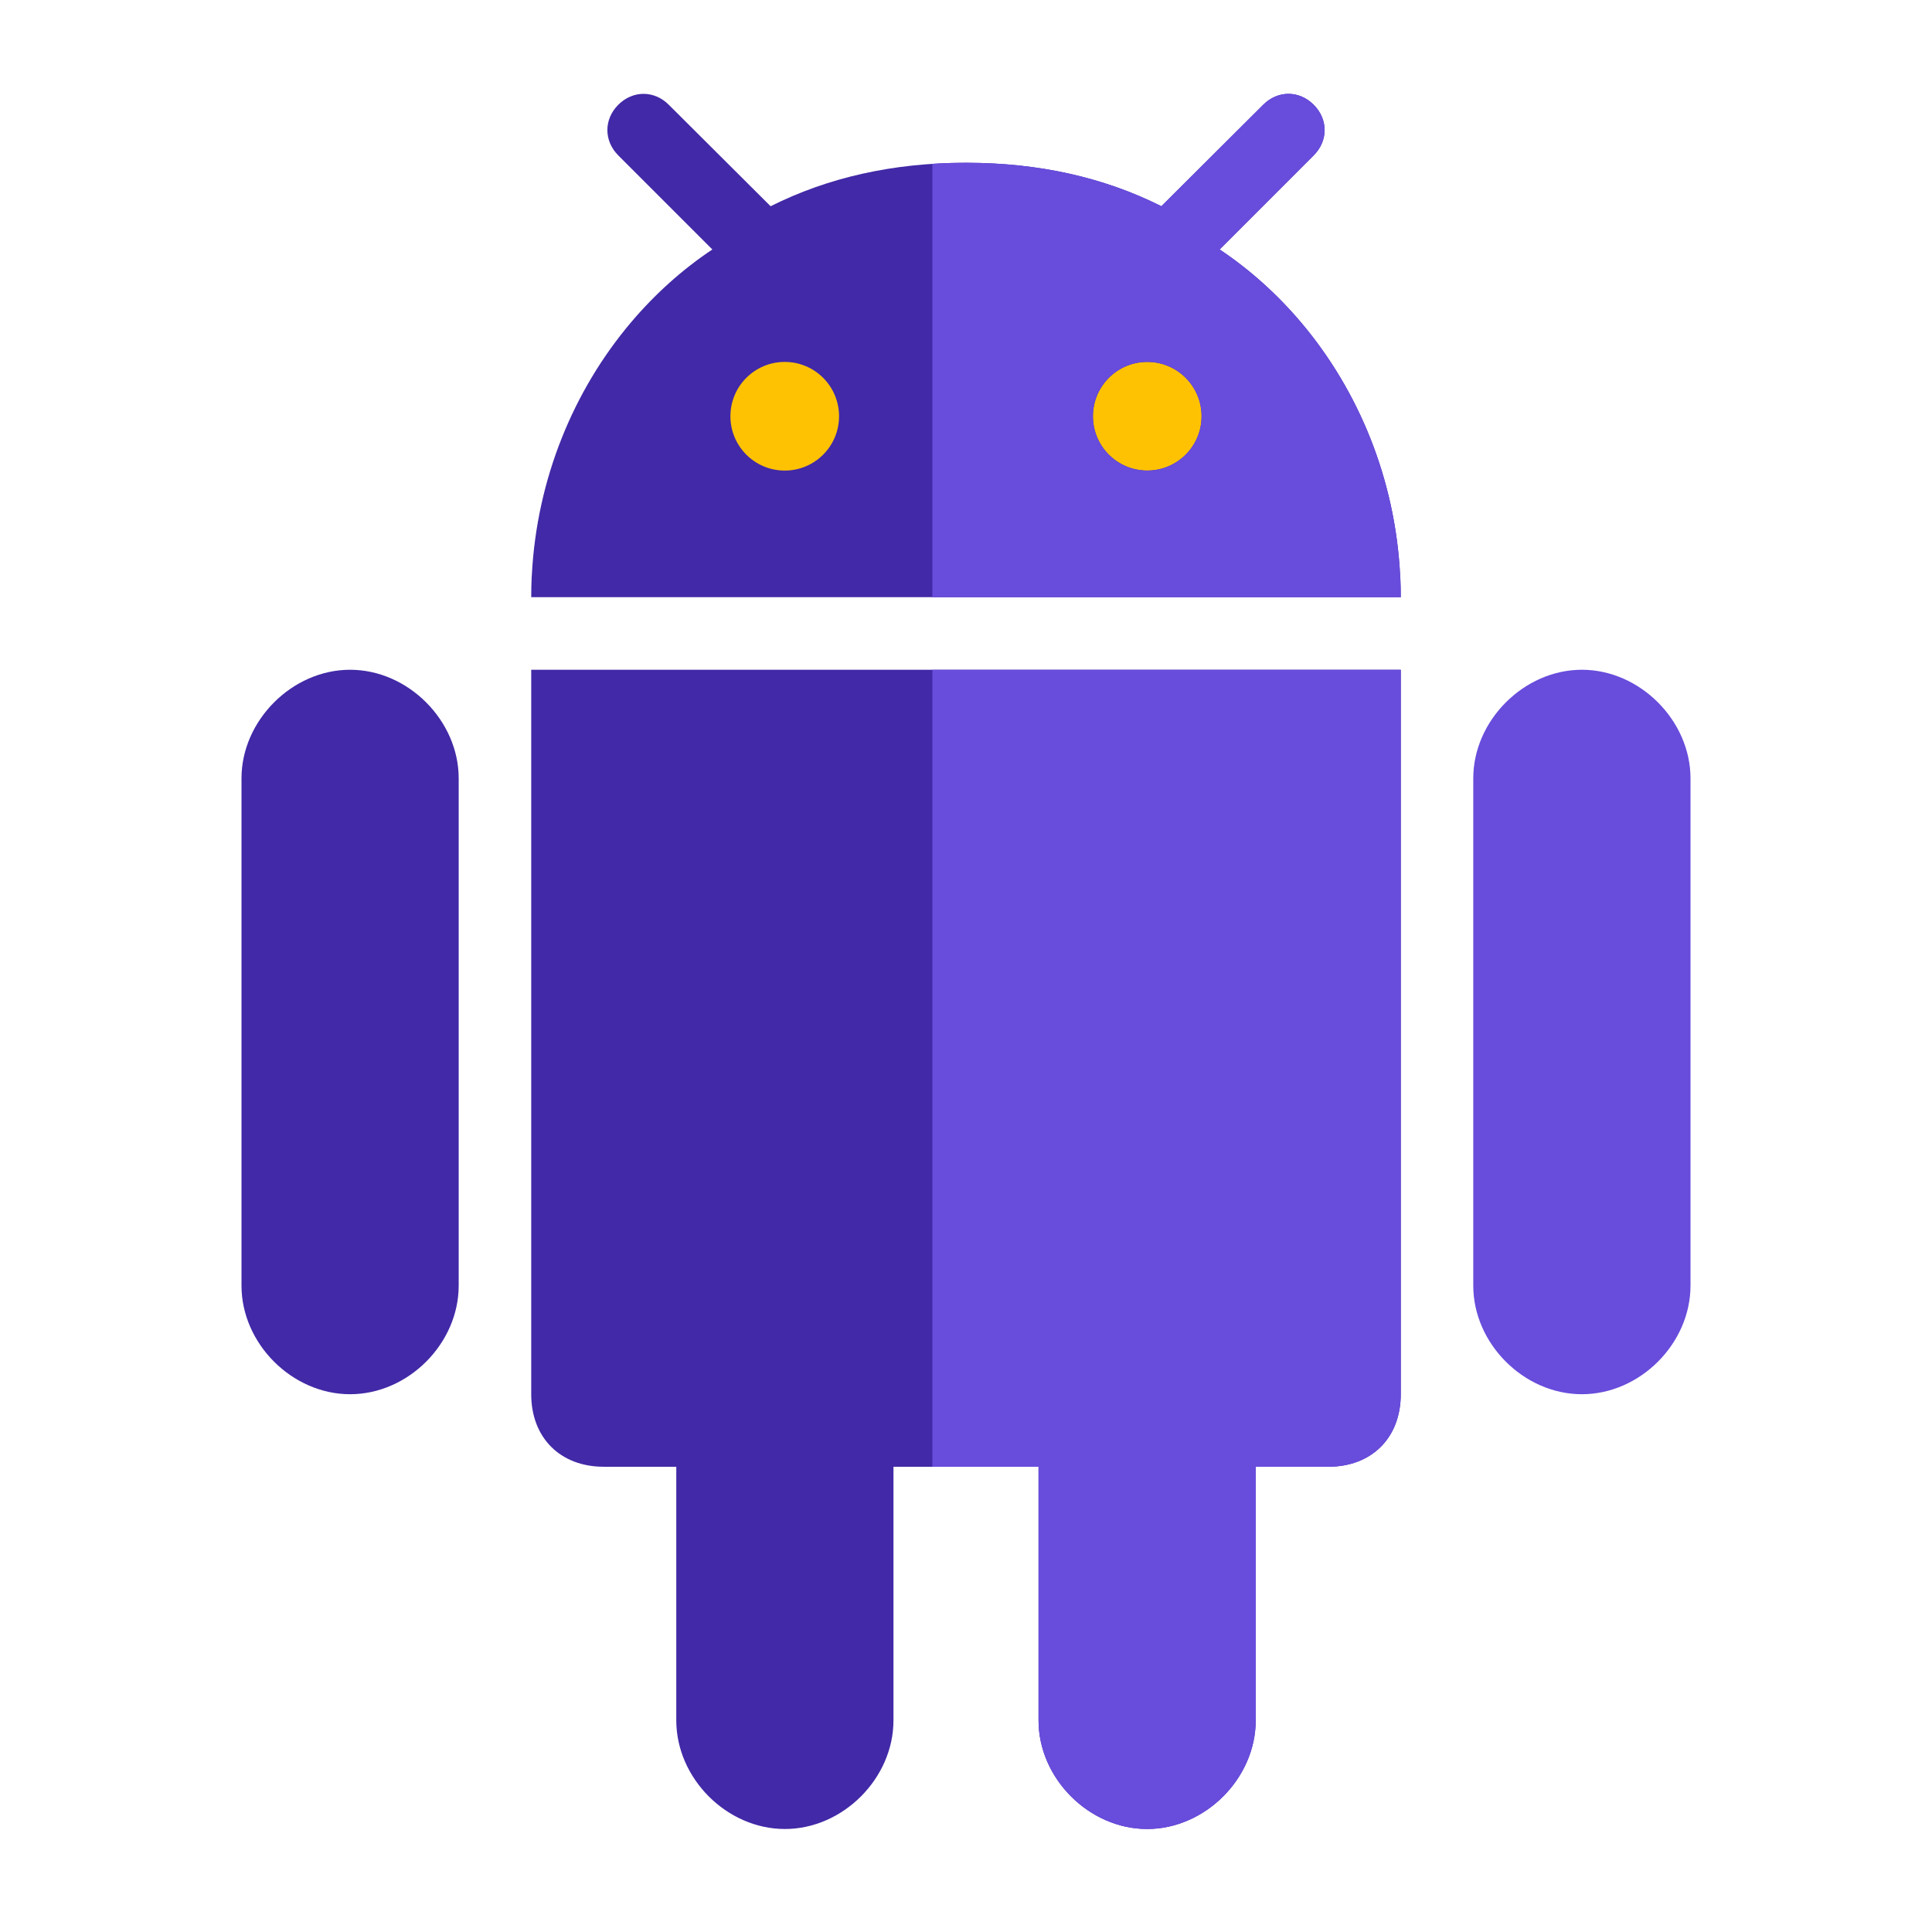
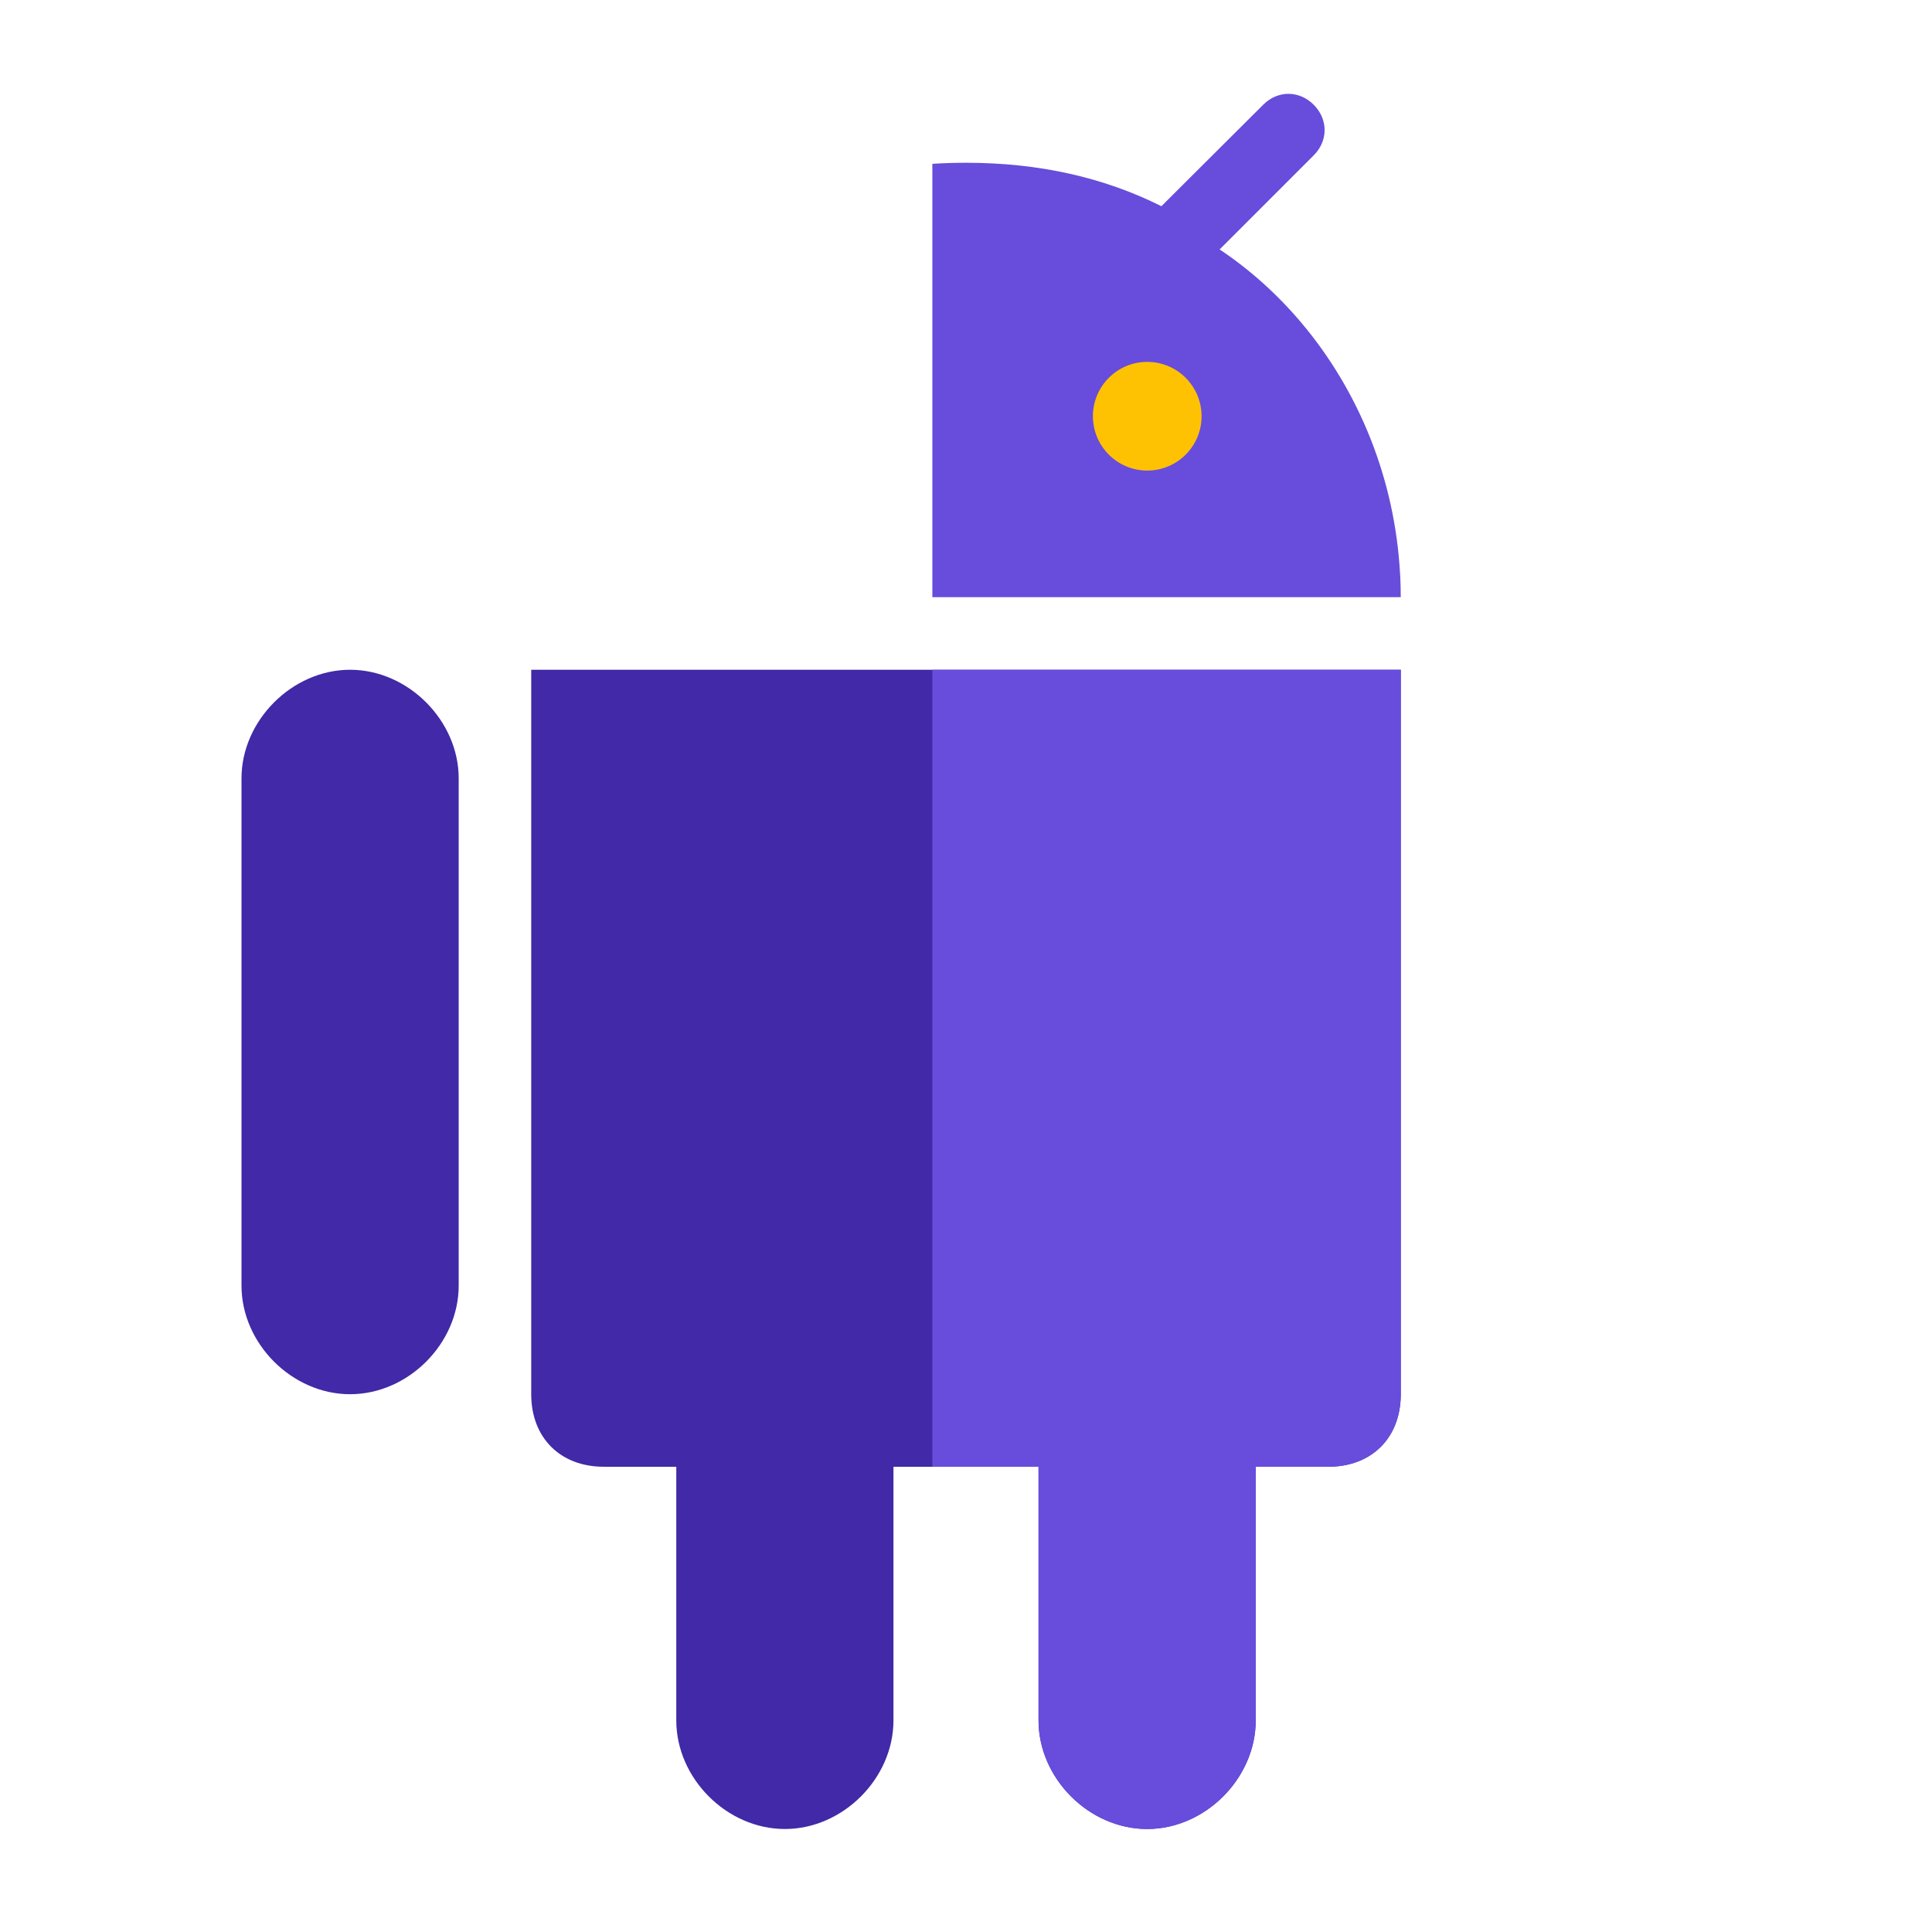
<svg xmlns="http://www.w3.org/2000/svg" width="48" height="48" viewBox="0 0 48 48" fill="none">
-   <circle cx="19.489" cy="10.352" r="1.671" fill="#FFC203" />
  <circle cx="28.511" cy="10.352" r="1.671" fill="#FFC203" />
  <path d="M28.5 45.441C29.941 45.441 31.198 44.184 31.198 42.742V36.441H33C34.081 36.441 34.802 35.72 34.802 34.639V16.64H13.198V34.639C13.198 35.72 13.919 36.441 15 36.441H16.802V42.742C16.802 44.184 18.058 45.441 19.5 45.441C20.941 45.441 22.198 44.184 22.198 42.742V36.441H25.802V42.742C25.802 44.184 27.058 45.441 28.5 45.441Z" fill="#4229A7" />
-   <path d="M39.302 34.639C40.743 34.639 42 33.382 42 31.941V19.337C42 17.903 40.743 16.64 39.302 16.64C37.86 16.64 36.603 17.903 36.603 19.337V31.941C36.603 33.382 37.86 34.639 39.302 34.639Z" fill="#684CDC" />
  <path d="M8.698 34.639C10.14 34.639 11.396 33.382 11.396 31.941V19.337C11.396 17.903 10.14 16.64 8.698 16.64C7.257 16.64 6 17.903 6 19.337V31.941C6 33.382 7.257 34.639 8.698 34.639Z" fill="#4229A7" />
-   <path d="M32.639 2.604C32.279 2.241 31.743 2.241 31.383 2.604L28.966 5.012L28.855 5.124C27.422 4.406 25.815 4.048 24.026 4.044C24.017 4.044 24.009 4.044 24 4.044H24C23.991 4.044 23.982 4.044 23.973 4.044C22.184 4.048 20.578 4.406 19.145 5.124L19.033 5.012L16.617 2.604C16.256 2.241 15.72 2.241 15.36 2.604C15 2.964 15 3.499 15.36 3.86L17.698 6.198C16.945 6.7 16.262 7.316 15.668 8.02C14.246 9.705 13.339 11.899 13.214 14.275C13.213 14.3 13.21 14.325 13.209 14.349C13.202 14.511 13.198 14.674 13.198 14.837H34.802C34.802 14.674 34.798 14.511 34.791 14.349C34.789 14.325 34.787 14.3 34.785 14.275C34.661 11.899 33.754 9.705 32.332 8.02C31.738 7.316 31.055 6.701 30.302 6.198L32.639 3.86C33 3.499 33 2.964 32.639 2.604ZM19.497 11.691C18.751 11.691 18.147 11.087 18.147 10.342C18.147 9.596 18.751 8.992 19.497 8.992C20.242 8.992 20.846 9.596 20.846 10.342C20.846 11.087 20.242 11.691 19.497 11.691ZM28.503 11.691C27.758 11.691 27.154 11.087 27.154 10.342C27.154 9.596 27.758 8.992 28.503 8.992C29.249 8.992 29.853 9.596 29.853 10.342C29.853 11.087 29.249 11.691 28.503 11.691Z" fill="#4229A7" />
  <path fill-rule="evenodd" clip-rule="evenodd" d="M23.164 36.441H25.802V42.743C25.801 44.184 27.058 45.441 28.5 45.441C29.941 45.441 31.198 44.184 31.198 42.743V36.441H33C34.081 36.441 34.801 35.72 34.801 34.639V16.641H23.164V36.441Z" fill="#684CDC" />
  <path fill-rule="evenodd" clip-rule="evenodd" d="M23.164 14.837H34.801C34.801 14.673 34.798 14.511 34.79 14.349C34.79 14.335 34.789 14.321 34.788 14.307C34.787 14.296 34.786 14.286 34.785 14.275C34.661 11.898 33.754 9.704 32.332 8.019C31.738 7.315 31.055 6.7 30.301 6.197L32.639 3.859C33 3.499 33 2.964 32.639 2.603C32.279 2.241 31.743 2.241 31.383 2.603L28.966 5.012L28.855 5.123C27.422 4.406 25.815 4.047 24.026 4.044L24 4.043H24L23.973 4.044C23.699 4.044 23.43 4.053 23.164 4.07V14.837ZM27.153 10.341C27.153 11.086 27.758 11.691 28.503 11.691C29.248 11.691 29.853 11.086 29.853 10.341C29.853 9.596 29.248 8.991 28.503 8.991C27.758 8.991 27.153 9.596 27.153 10.341Z" fill="#684CDC" />
</svg>